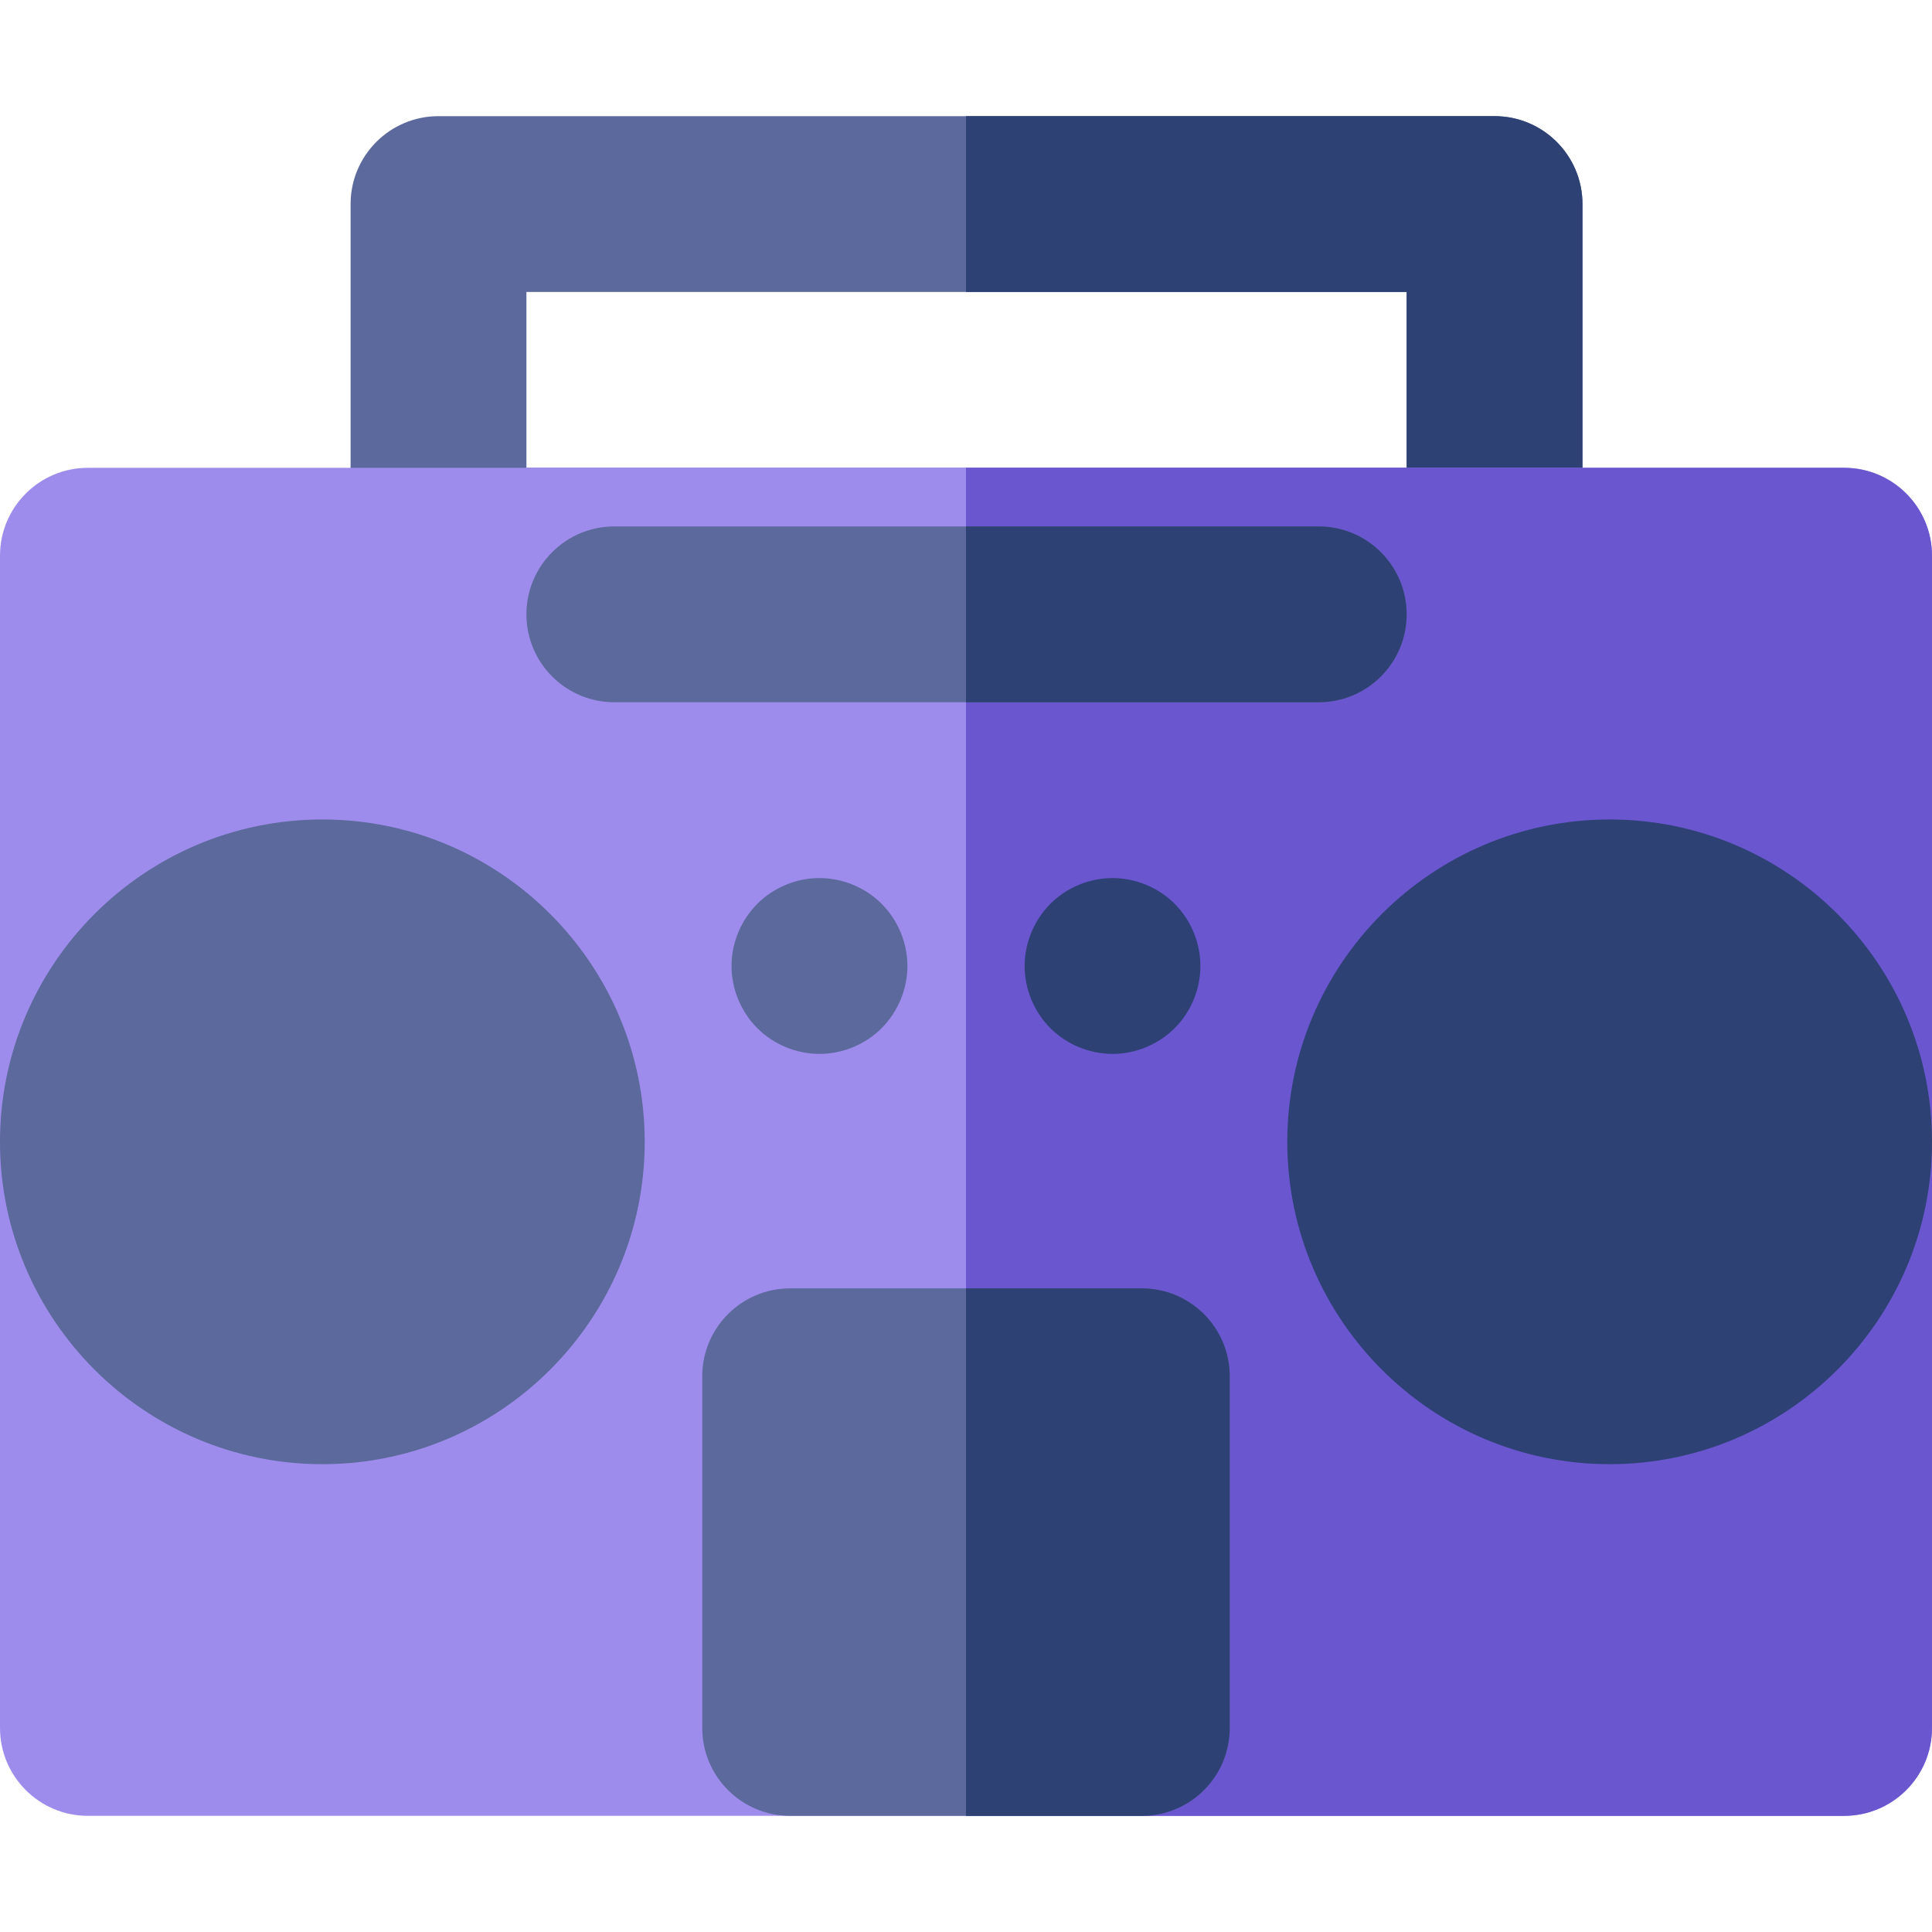
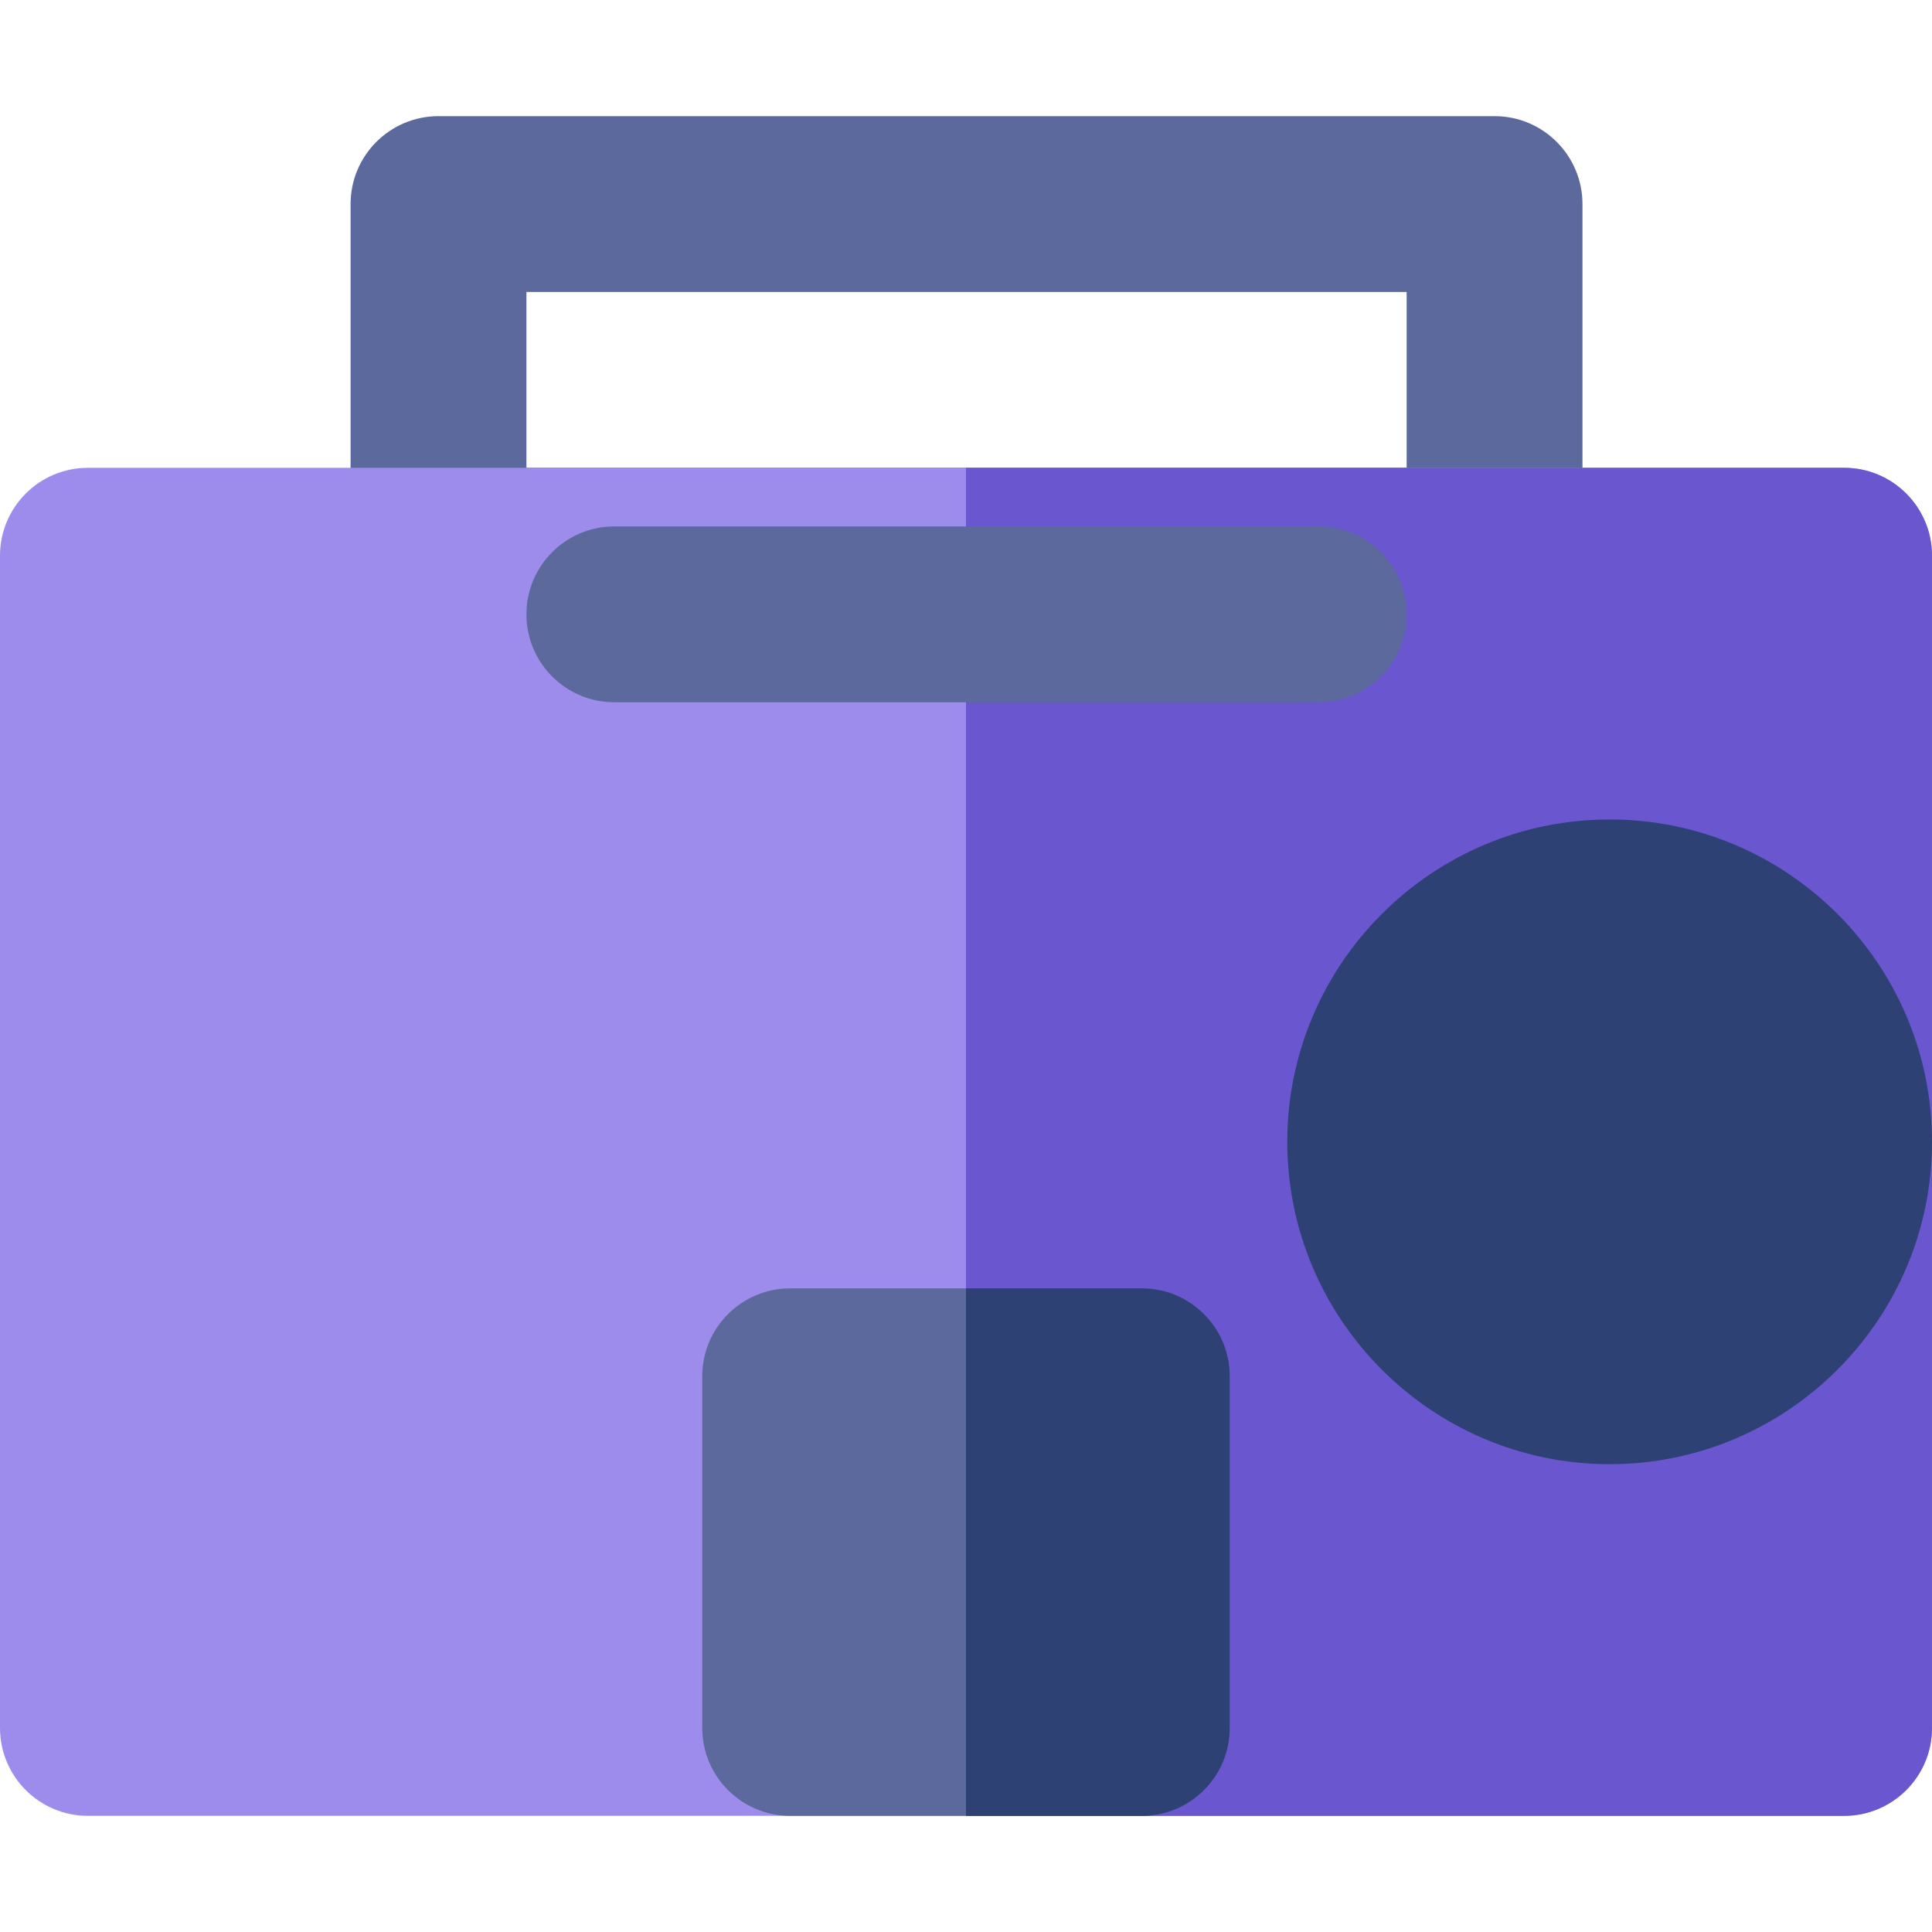
<svg xmlns="http://www.w3.org/2000/svg" height="800px" width="800px" version="1.1" id="Capa_1" viewBox="0 0 512 512" xml:space="preserve">
  <path style="fill:#5B699C;" d="M396.074,170.572H116.208c-12.867,0-23.298-10.432-23.298-23.298V54.08  c0-12.867,10.432-23.298,23.298-23.298h279.866c12.867,0,23.298,10.432,23.298,23.298v93.194  C419.373,160.142,408.941,170.572,396.074,170.572z M139.507,123.975h233.269V77.378H139.507V123.975z" />
-   <path style="fill:#2D4175;" d="M396.074,30.781H255.999v46.597h116.777v46.597H255.999v46.597h140.075  c12.867,0,23.298-10.432,23.298-23.298V54.08C419.373,41.213,408.941,30.781,396.074,30.781z" />
  <path style="fill:#9E8CEC;" d="M488.701,123.975H23.298C10.432,123.975,0,134.407,0,147.274V457.92  c0,12.867,10.432,23.298,23.298,23.298h465.403c12.867,0,23.298-10.432,23.298-23.298V147.274  C512,134.407,501.568,123.975,488.701,123.975z" />
  <path style="fill:#6A56CF;" d="M488.701,123.975H255.999v357.244H488.7c12.867,0,23.298-10.432,23.298-23.298V147.274  C512,134.407,501.568,123.975,488.701,123.975z" />
-   <path style="fill:#5B699C;" d="M85.432,217.169C38.324,217.169,0,255.487,0,302.588c0,47.11,38.324,85.437,85.432,85.437  c47.102,0,85.423-38.328,85.423-85.437C170.856,255.487,132.534,217.169,85.432,217.169z" />
  <path style="fill:#2D4175;" d="M426.577,217.169c-47.108,0-85.432,38.318-85.432,85.418c0,47.11,38.324,85.437,85.432,85.437  c47.102,0,85.423-38.328,85.423-85.437C512,255.487,473.679,217.169,426.577,217.169z" />
  <g>
    <path style="fill:#5B699C;" d="M349.477,139.508H162.805c-12.867,0-23.298,10.432-23.298,23.298s10.432,23.298,23.298,23.298   h186.672c12.867,0,23.299-10.432,23.299-23.298S362.344,139.508,349.477,139.508z" />
    <path style="fill:#5B699C;" d="M302.596,341.428h-93.194c-12.867,0-23.298,10.432-23.298,23.298v93.194   c0,12.867,10.432,23.298,23.298,23.298h93.194c12.865,0,23.298-10.432,23.298-23.298v-93.194   C325.895,351.859,315.463,341.428,302.596,341.428z" />
-     <path style="fill:#5B699C;" d="M217.176,232.698c-6.135,0-12.146,2.485-16.48,6.819c-4.334,4.349-6.834,10.345-6.834,16.48   c0,6.134,2.501,12.131,6.834,16.478c4.334,4.333,10.345,6.82,16.48,6.82c6.118,0,12.131-2.487,16.464-6.82   c4.334-4.349,6.834-10.345,6.834-16.478c0-6.135-2.501-12.132-6.834-16.48C229.307,235.184,223.31,232.698,217.176,232.698z" />
  </g>
  <g>
-     <path style="fill:#2D4175;" d="M311.302,239.517c-4.333-4.334-10.345-6.819-16.464-6.819c-6.135,0-12.146,2.485-16.48,6.819   c-4.333,4.349-6.819,10.345-6.819,16.48c0,6.134,2.485,12.145,6.819,16.478s10.345,6.82,16.48,6.82   c6.118,0,12.131-2.487,16.464-6.82s6.819-10.345,6.819-16.478C318.119,249.862,315.636,243.866,311.302,239.517z" />
-     <path style="fill:#2D4175;" d="M349.477,139.508h-93.478v46.597h93.478c12.867,0,23.299-10.432,23.299-23.298   S362.344,139.508,349.477,139.508z" />
    <path style="fill:#2D4175;" d="M302.596,481.219c12.865,0,23.298-10.432,23.298-23.298v-93.194   c0-12.867-10.433-23.298-23.298-23.298h-46.597v139.791L302.596,481.219L302.596,481.219z" />
  </g>
</svg>